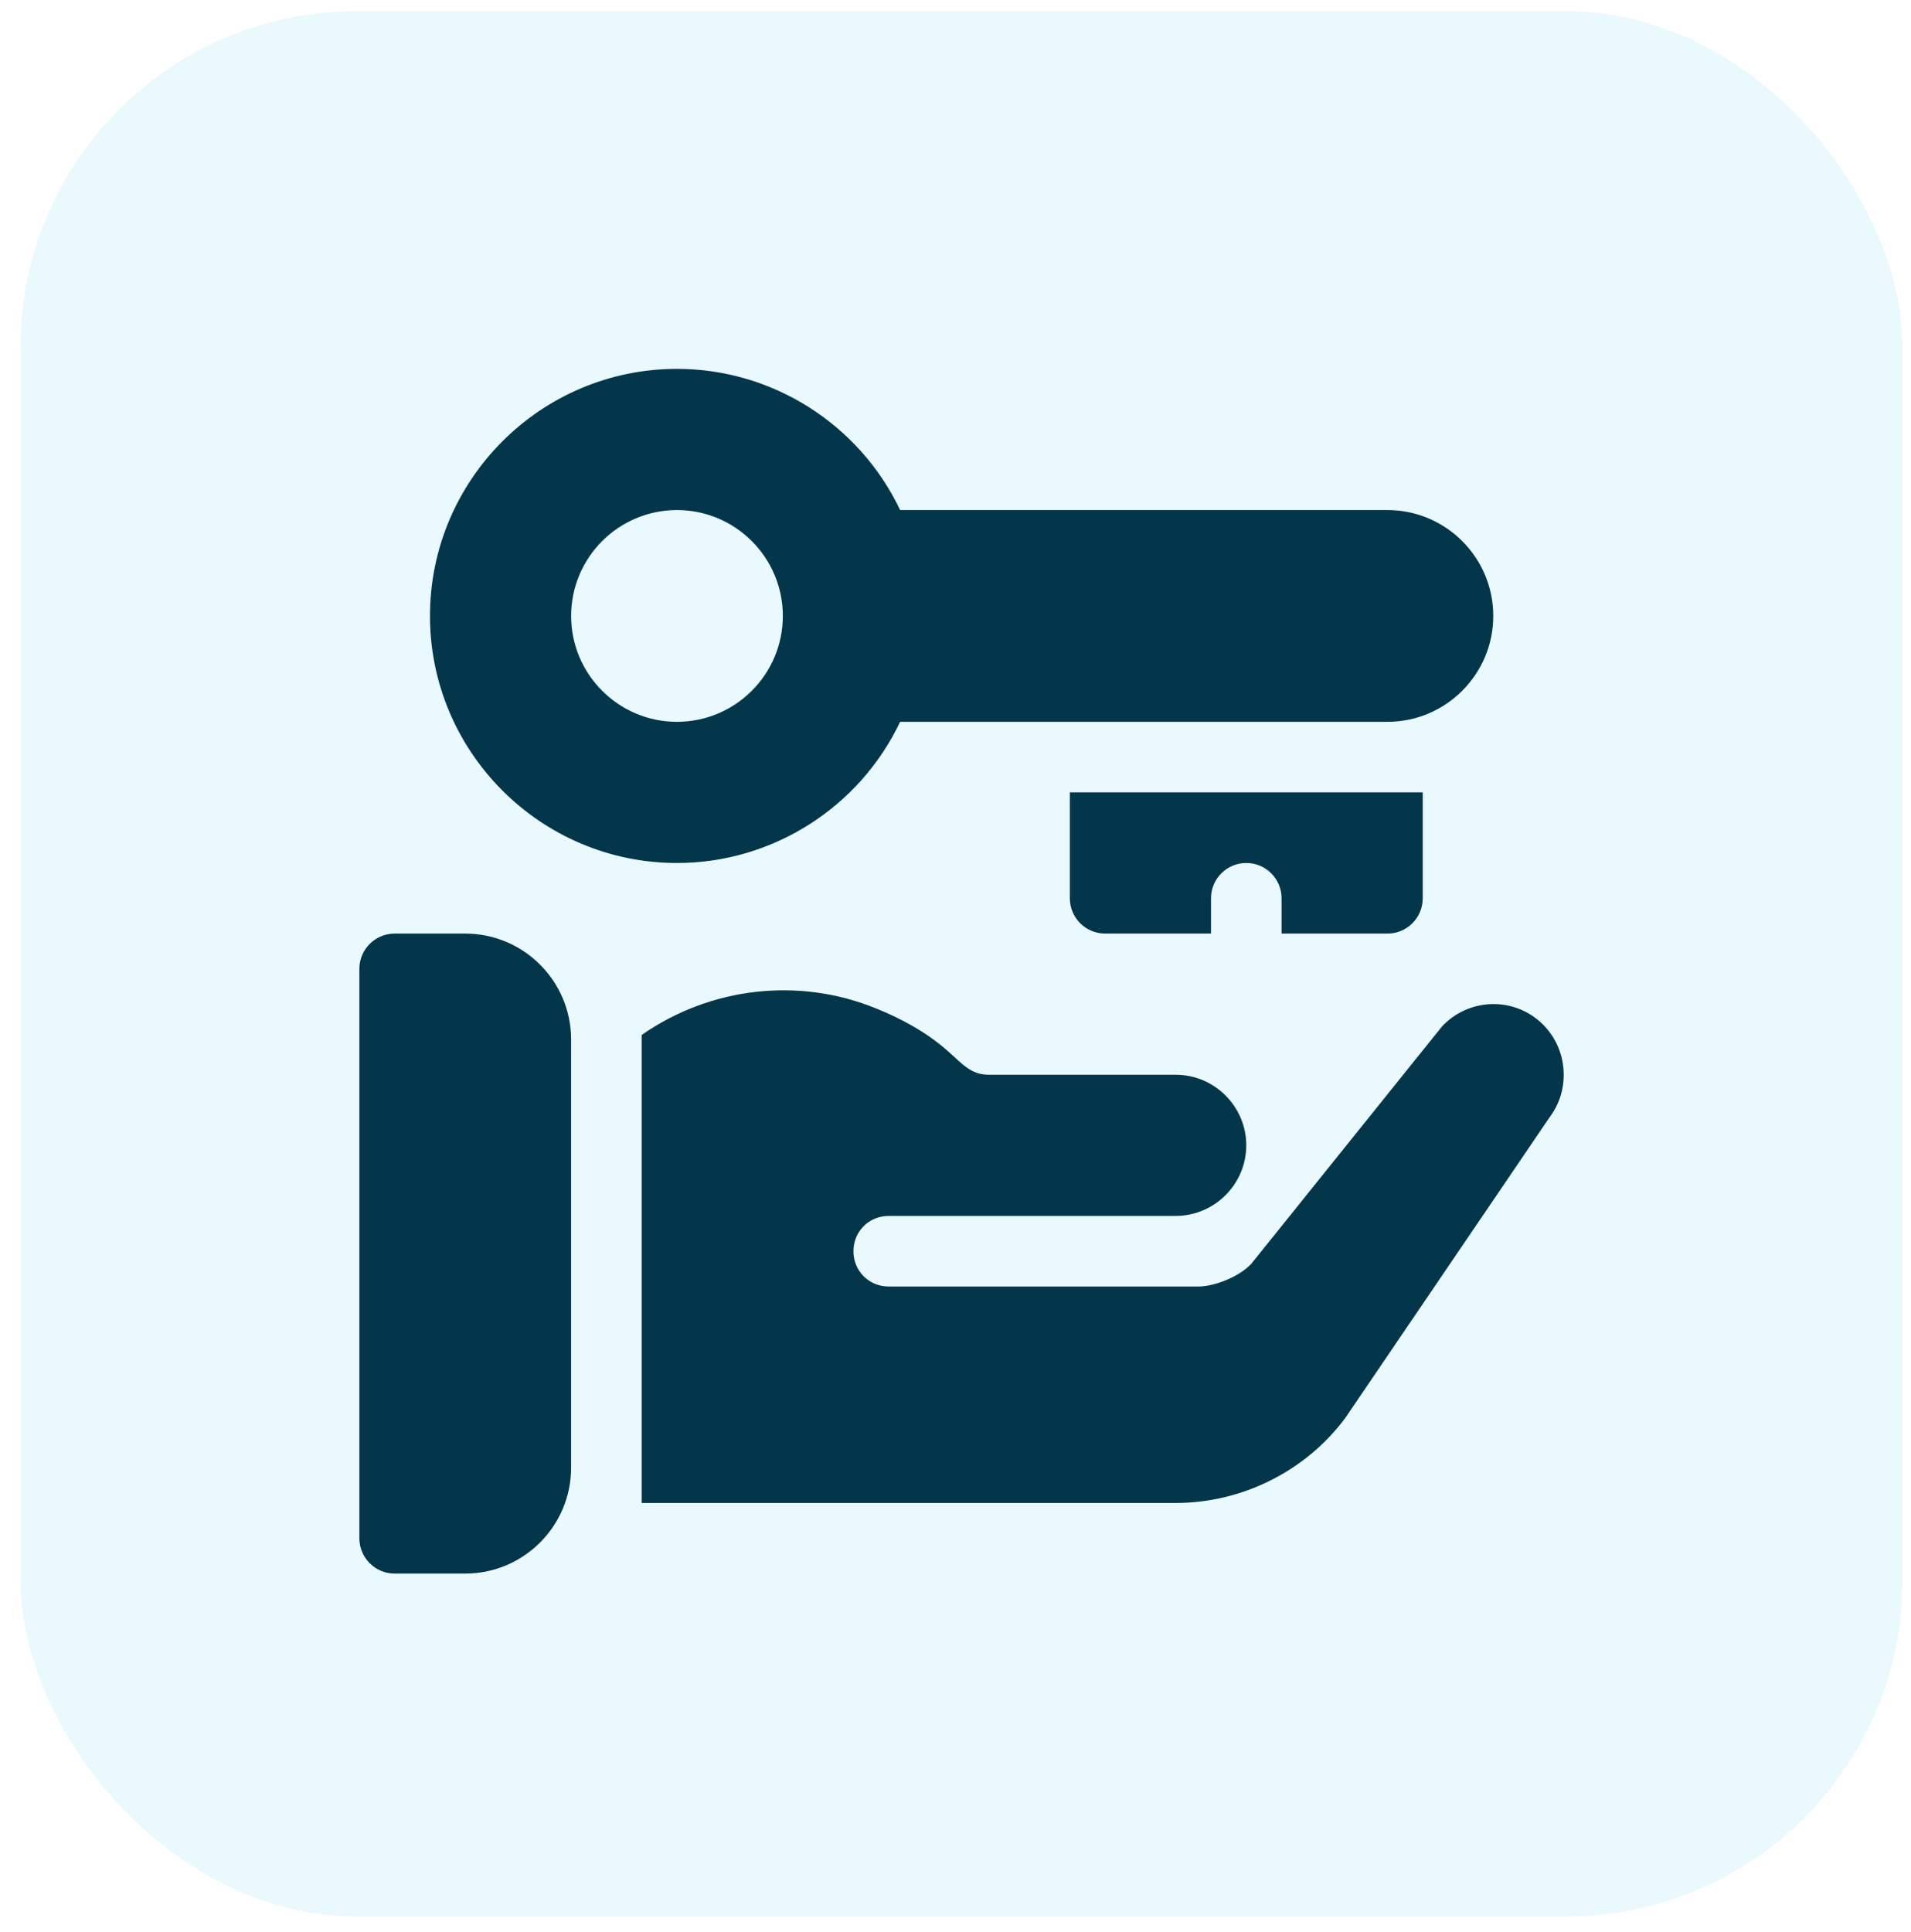
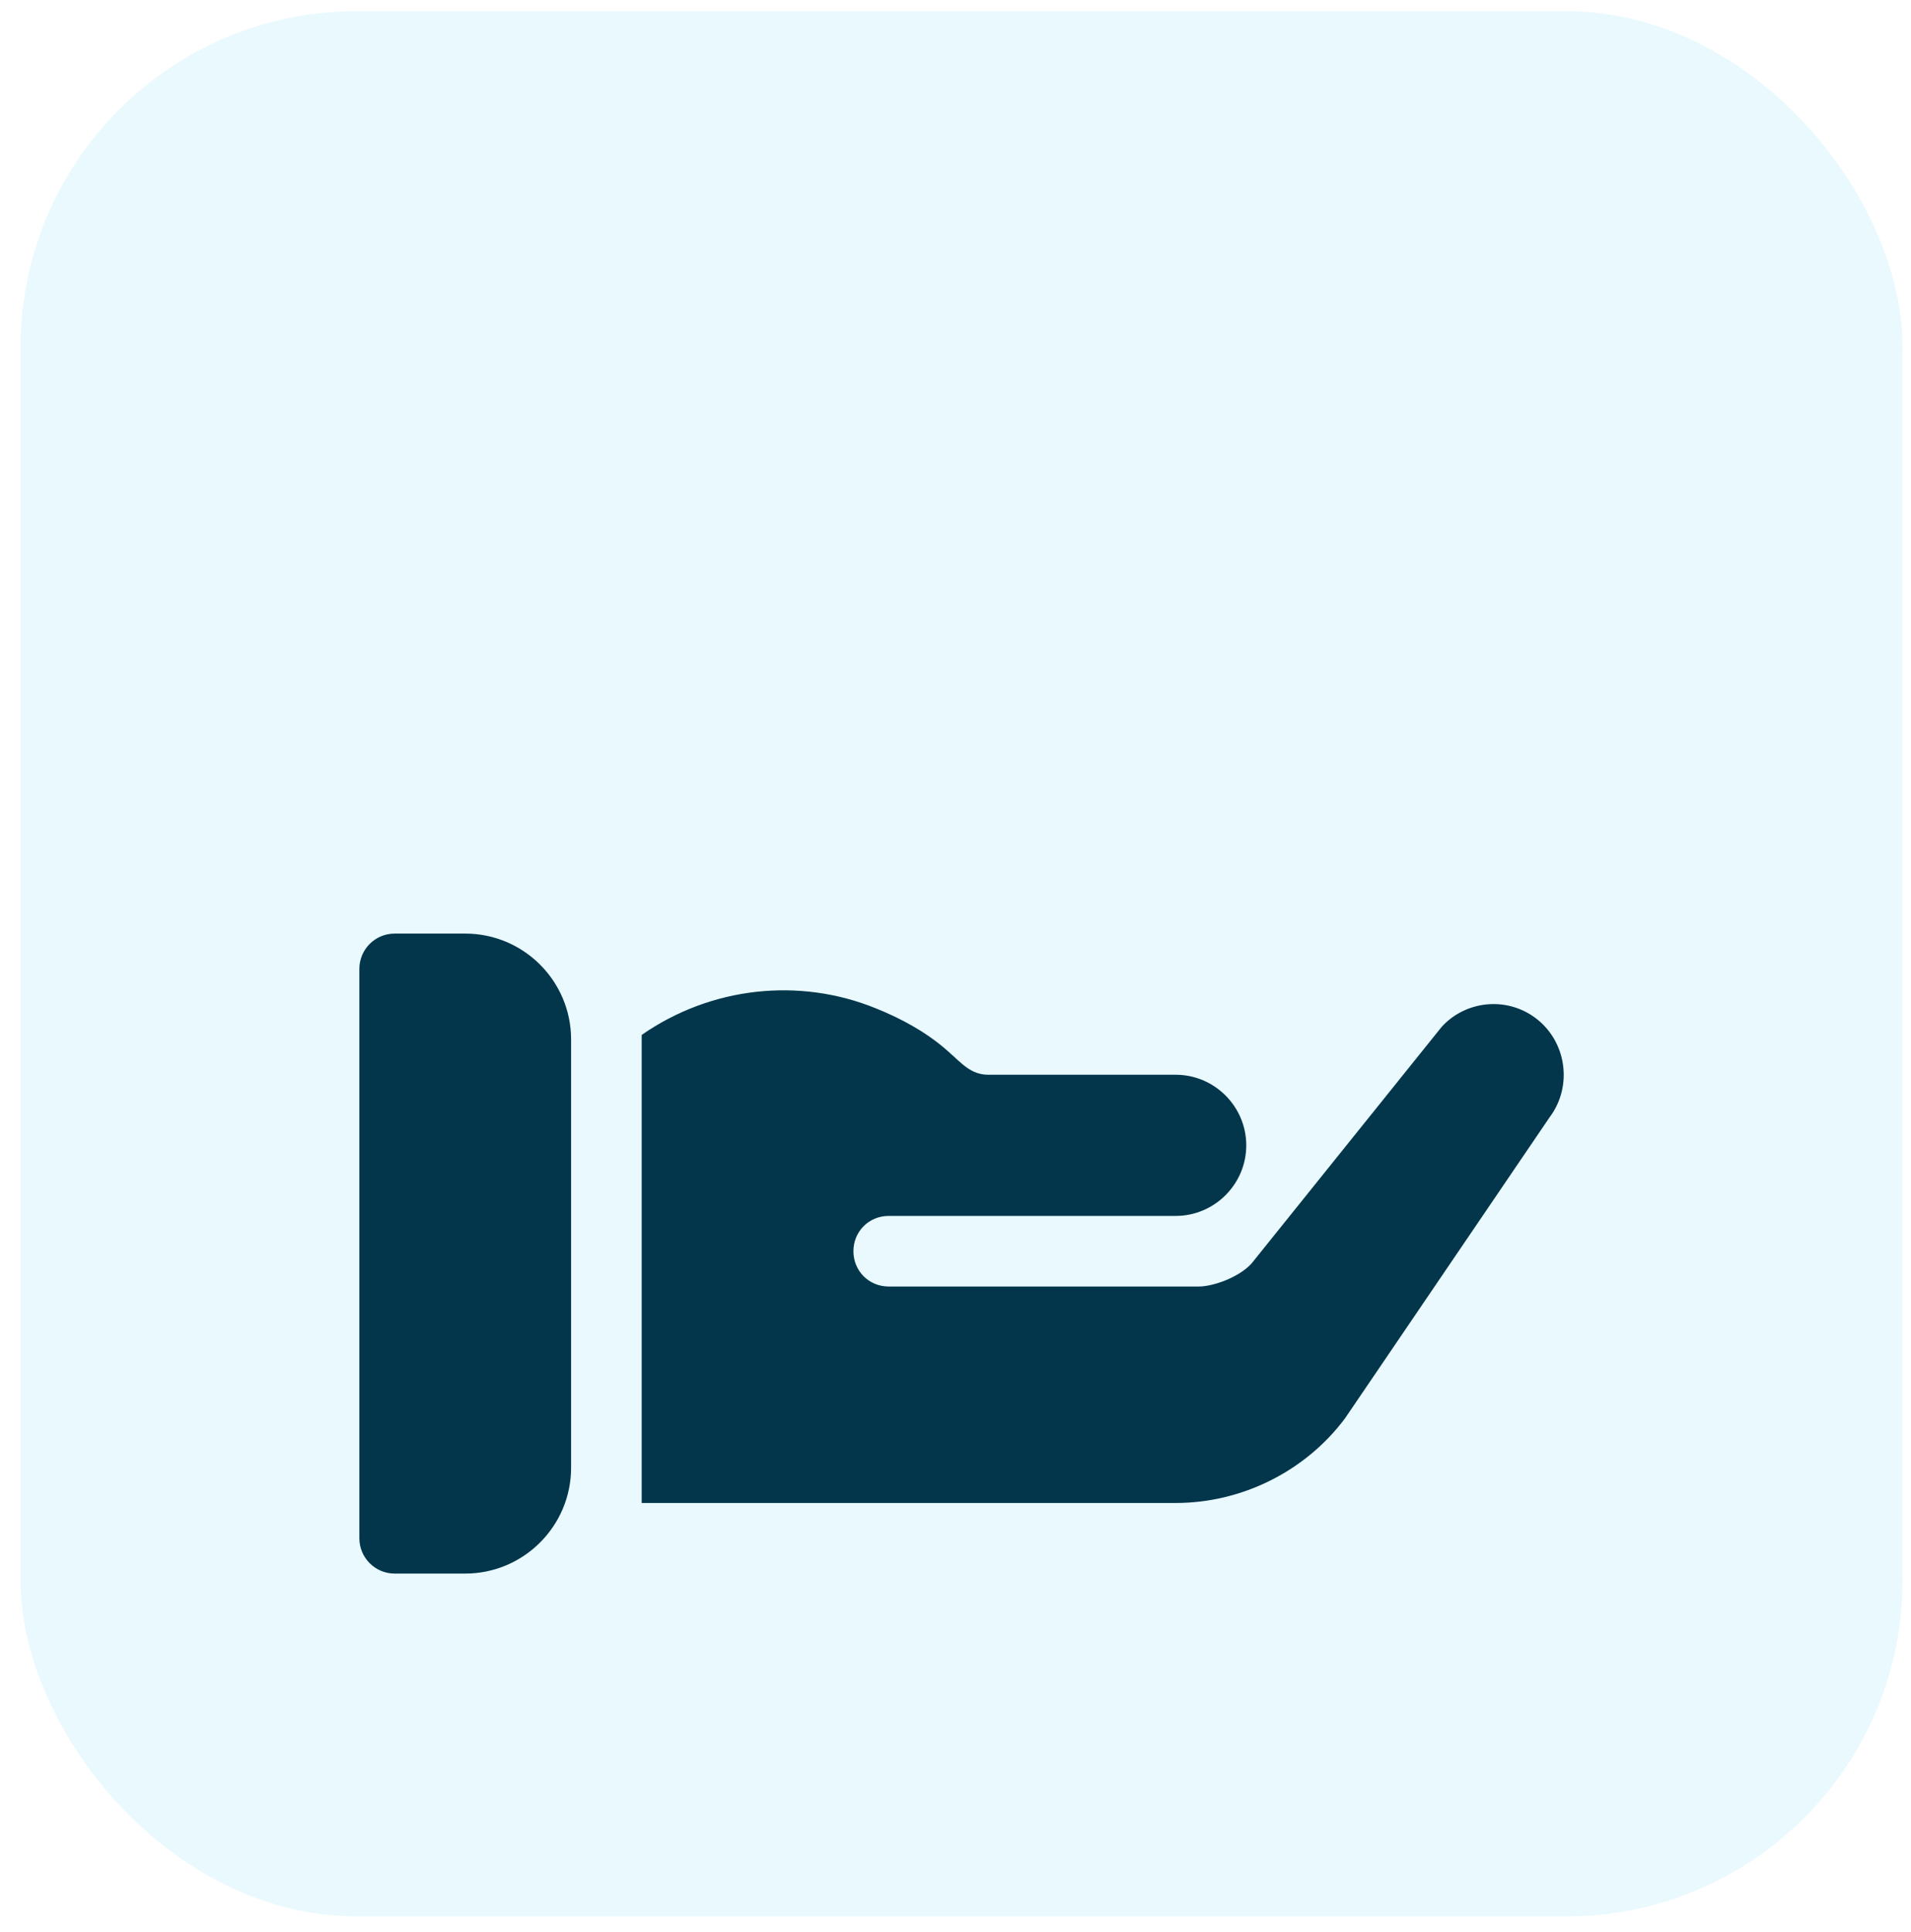
<svg xmlns="http://www.w3.org/2000/svg" width="91" height="92" viewBox="0 0 91 92" fill="none">
  <rect x="0.98" y="0.535" width="89.617" height="90.703" rx="16" fill="#26C1F6" fill-opacity="0.1" />
  <g clip-path="url(#clip0_2112_4445)">
-     <path d="M66.067 24.284H42.864C40.932 20.219 36.802 17.562 32.237 17.562C25.752 17.562 20.475 22.84 20.475 29.325C20.475 35.81 25.752 41.087 32.237 41.087C36.802 41.087 40.932 38.43 42.864 34.366C51.858 34.366 58.096 34.366 66.067 34.366C68.847 34.366 71.108 32.105 71.108 29.325C71.108 26.545 68.847 24.284 66.067 24.284ZM32.237 34.366C29.457 34.366 27.196 32.105 27.196 29.325C27.196 26.545 29.457 24.284 32.237 24.284C35.017 24.284 37.278 26.545 37.278 29.325C37.278 32.105 35.017 34.366 32.237 34.366Z" fill="#03364B" />
    <path d="M22.154 44.448H18.794C17.865 44.448 17.113 45.199 17.113 46.128V73.237C17.113 74.166 17.865 74.918 18.794 74.918H22.154C24.934 74.918 27.195 72.656 27.195 69.877V49.489C27.195 46.709 24.934 44.448 22.154 44.448Z" fill="#03364B" />
-     <path d="M50.945 37.726V42.767C50.945 43.696 51.697 44.448 52.626 44.448H57.667V42.767C57.667 41.839 58.418 41.087 59.347 41.087C60.276 41.087 61.027 41.839 61.027 42.767V44.448H66.068C66.997 44.448 67.749 43.696 67.749 42.767V37.726H50.945Z" fill="#03364B" />
    <path d="M73.091 48.447C71.713 47.439 69.798 47.64 68.655 48.884L59.581 60.175C58.943 60.848 57.733 61.251 57.095 61.251H42.319C41.378 61.251 40.639 60.512 40.639 59.571C40.639 58.63 41.378 57.89 42.319 57.89C49.847 57.89 47.617 57.89 55.986 57.89C57.834 57.89 59.346 56.378 59.346 54.53C59.346 52.681 57.834 51.169 55.986 51.169C48.094 51.169 55.509 51.169 47.069 51.169C46.231 51.169 45.813 50.638 45.153 50.06C44.145 49.153 42.89 48.48 41.714 48.01C38.072 46.523 33.864 46.973 30.557 49.273C30.557 55.392 30.557 64.621 30.557 71.557H55.986C59.145 71.557 62.169 70.044 64.051 67.524L73.797 53.185C74.906 51.707 74.603 49.556 73.091 48.447Z" fill="#03364B" />
  </g>
  <defs>
    <clipPath id="clip0_2112_4445">
      <rect width="57.355" height="57.355" fill="white" transform="translate(17.111 17.562)" />
    </clipPath>
  </defs>
</svg>